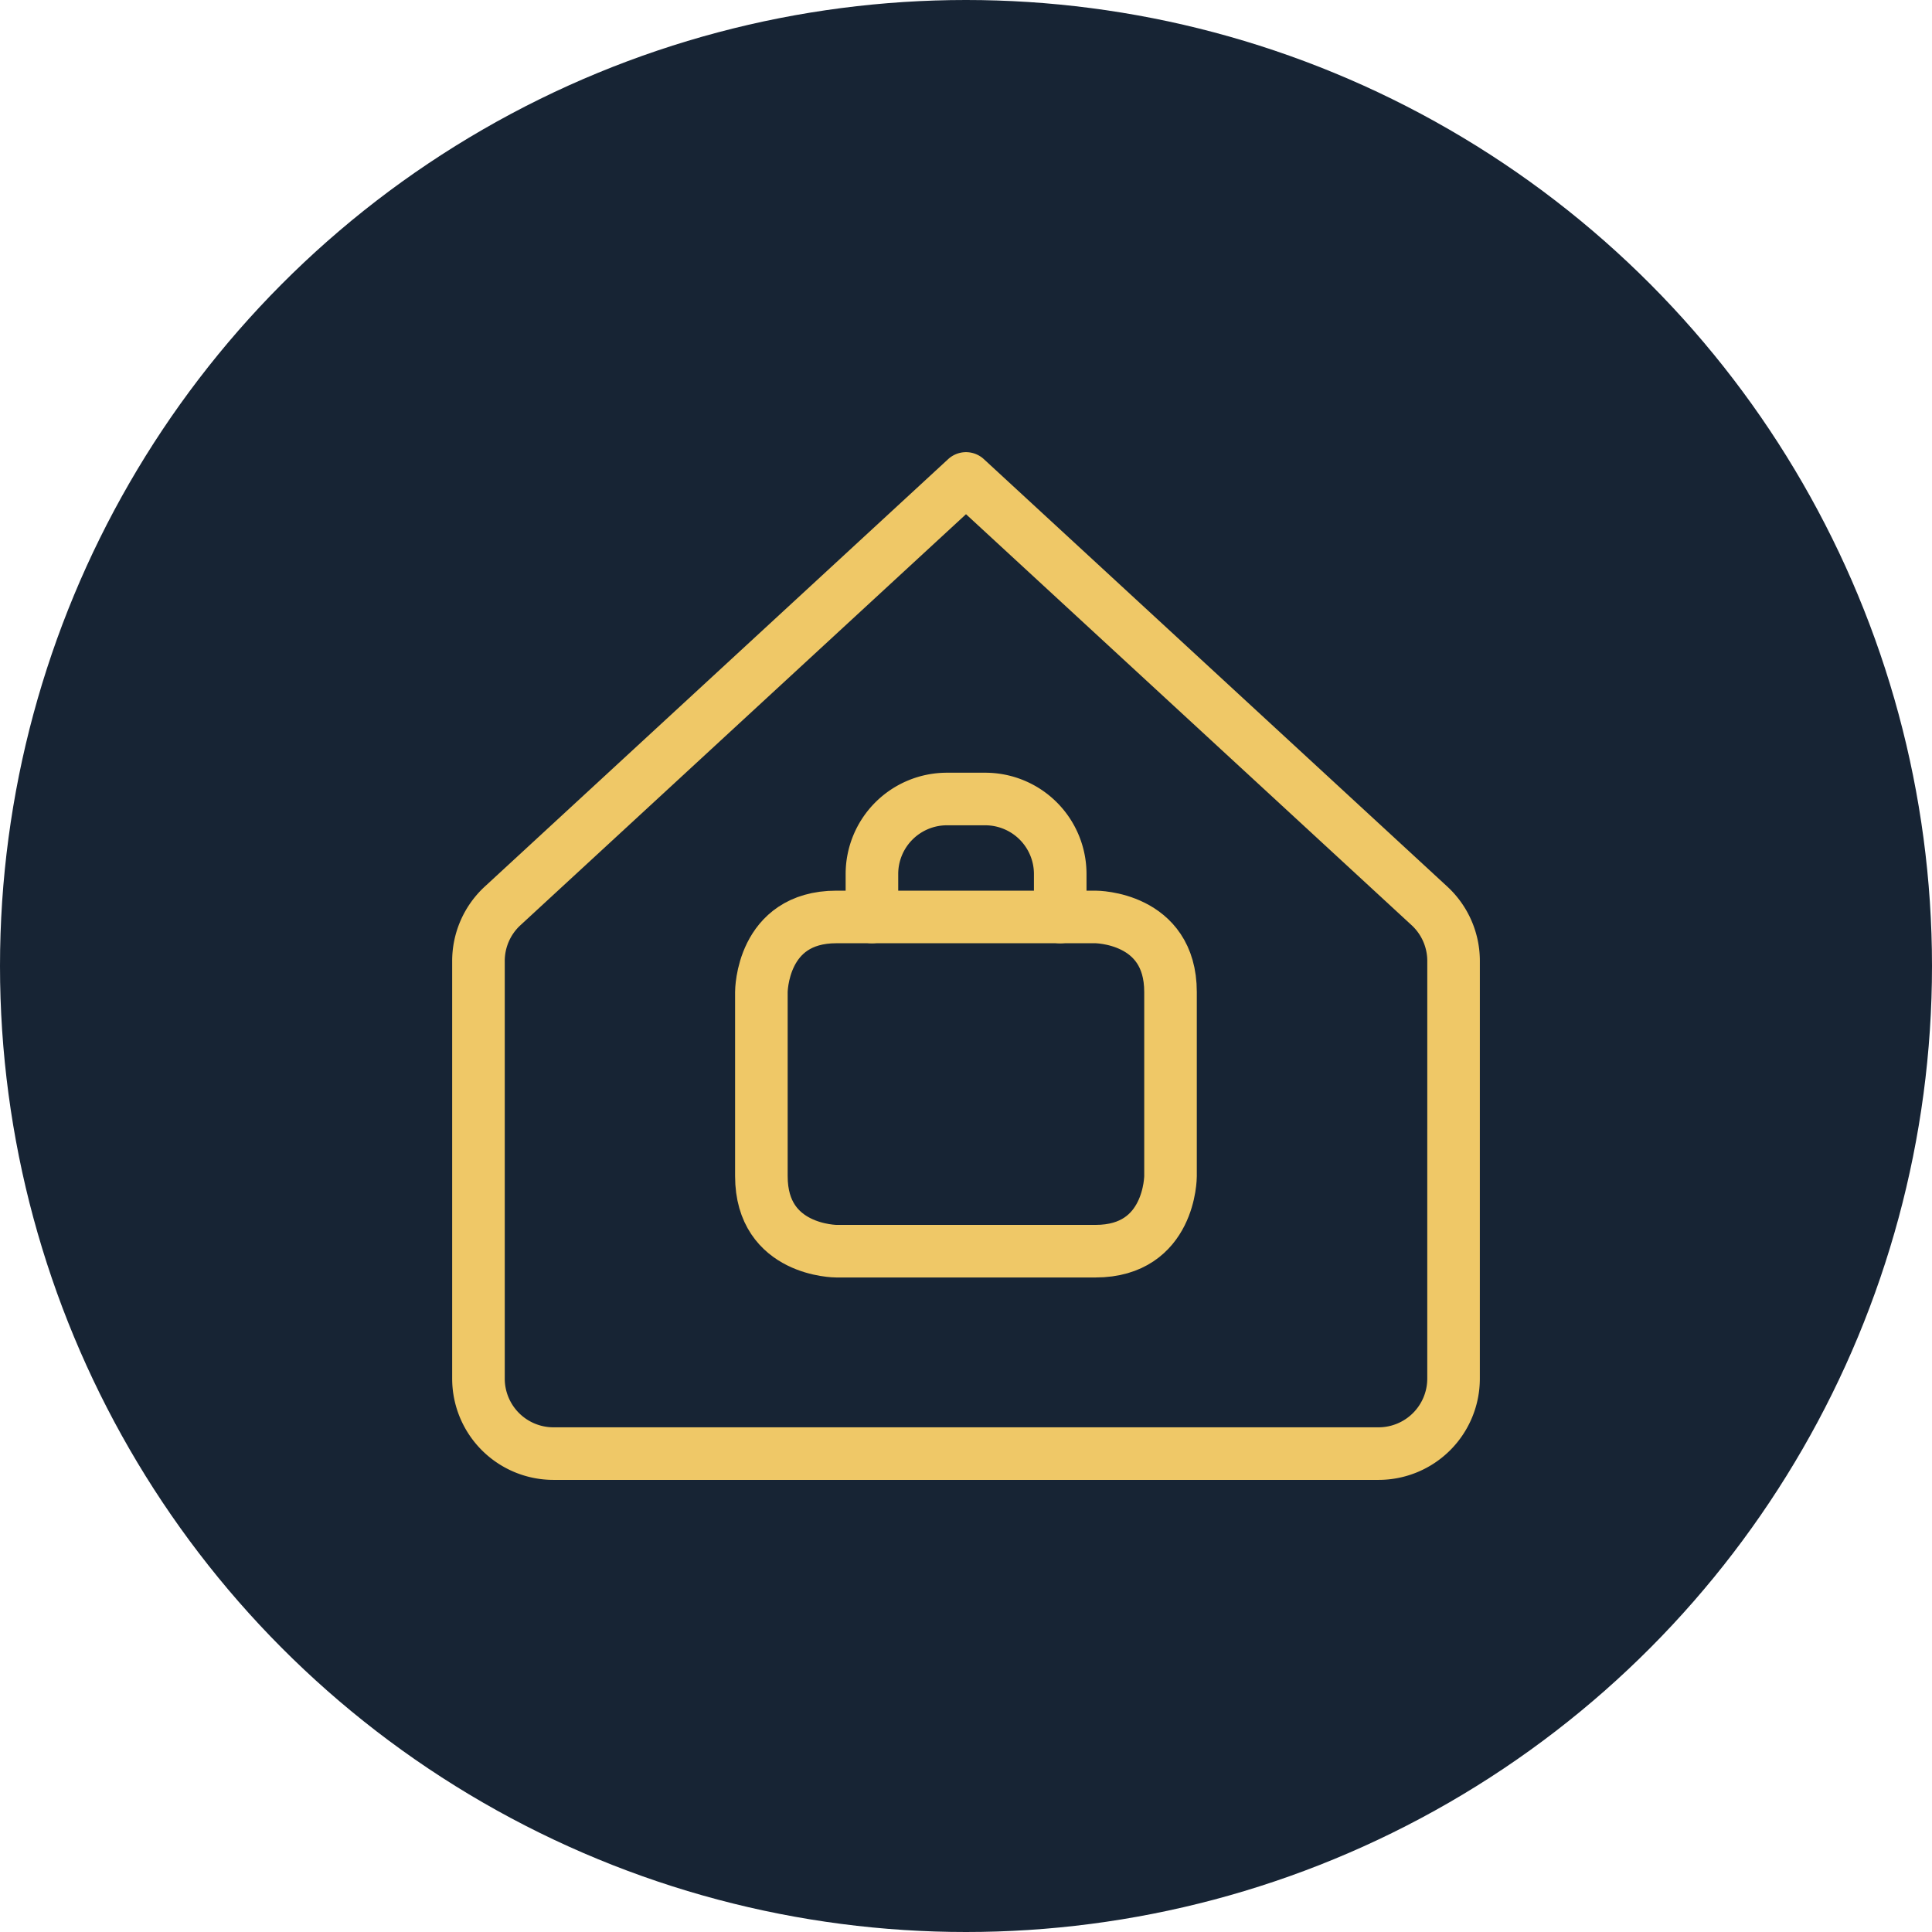
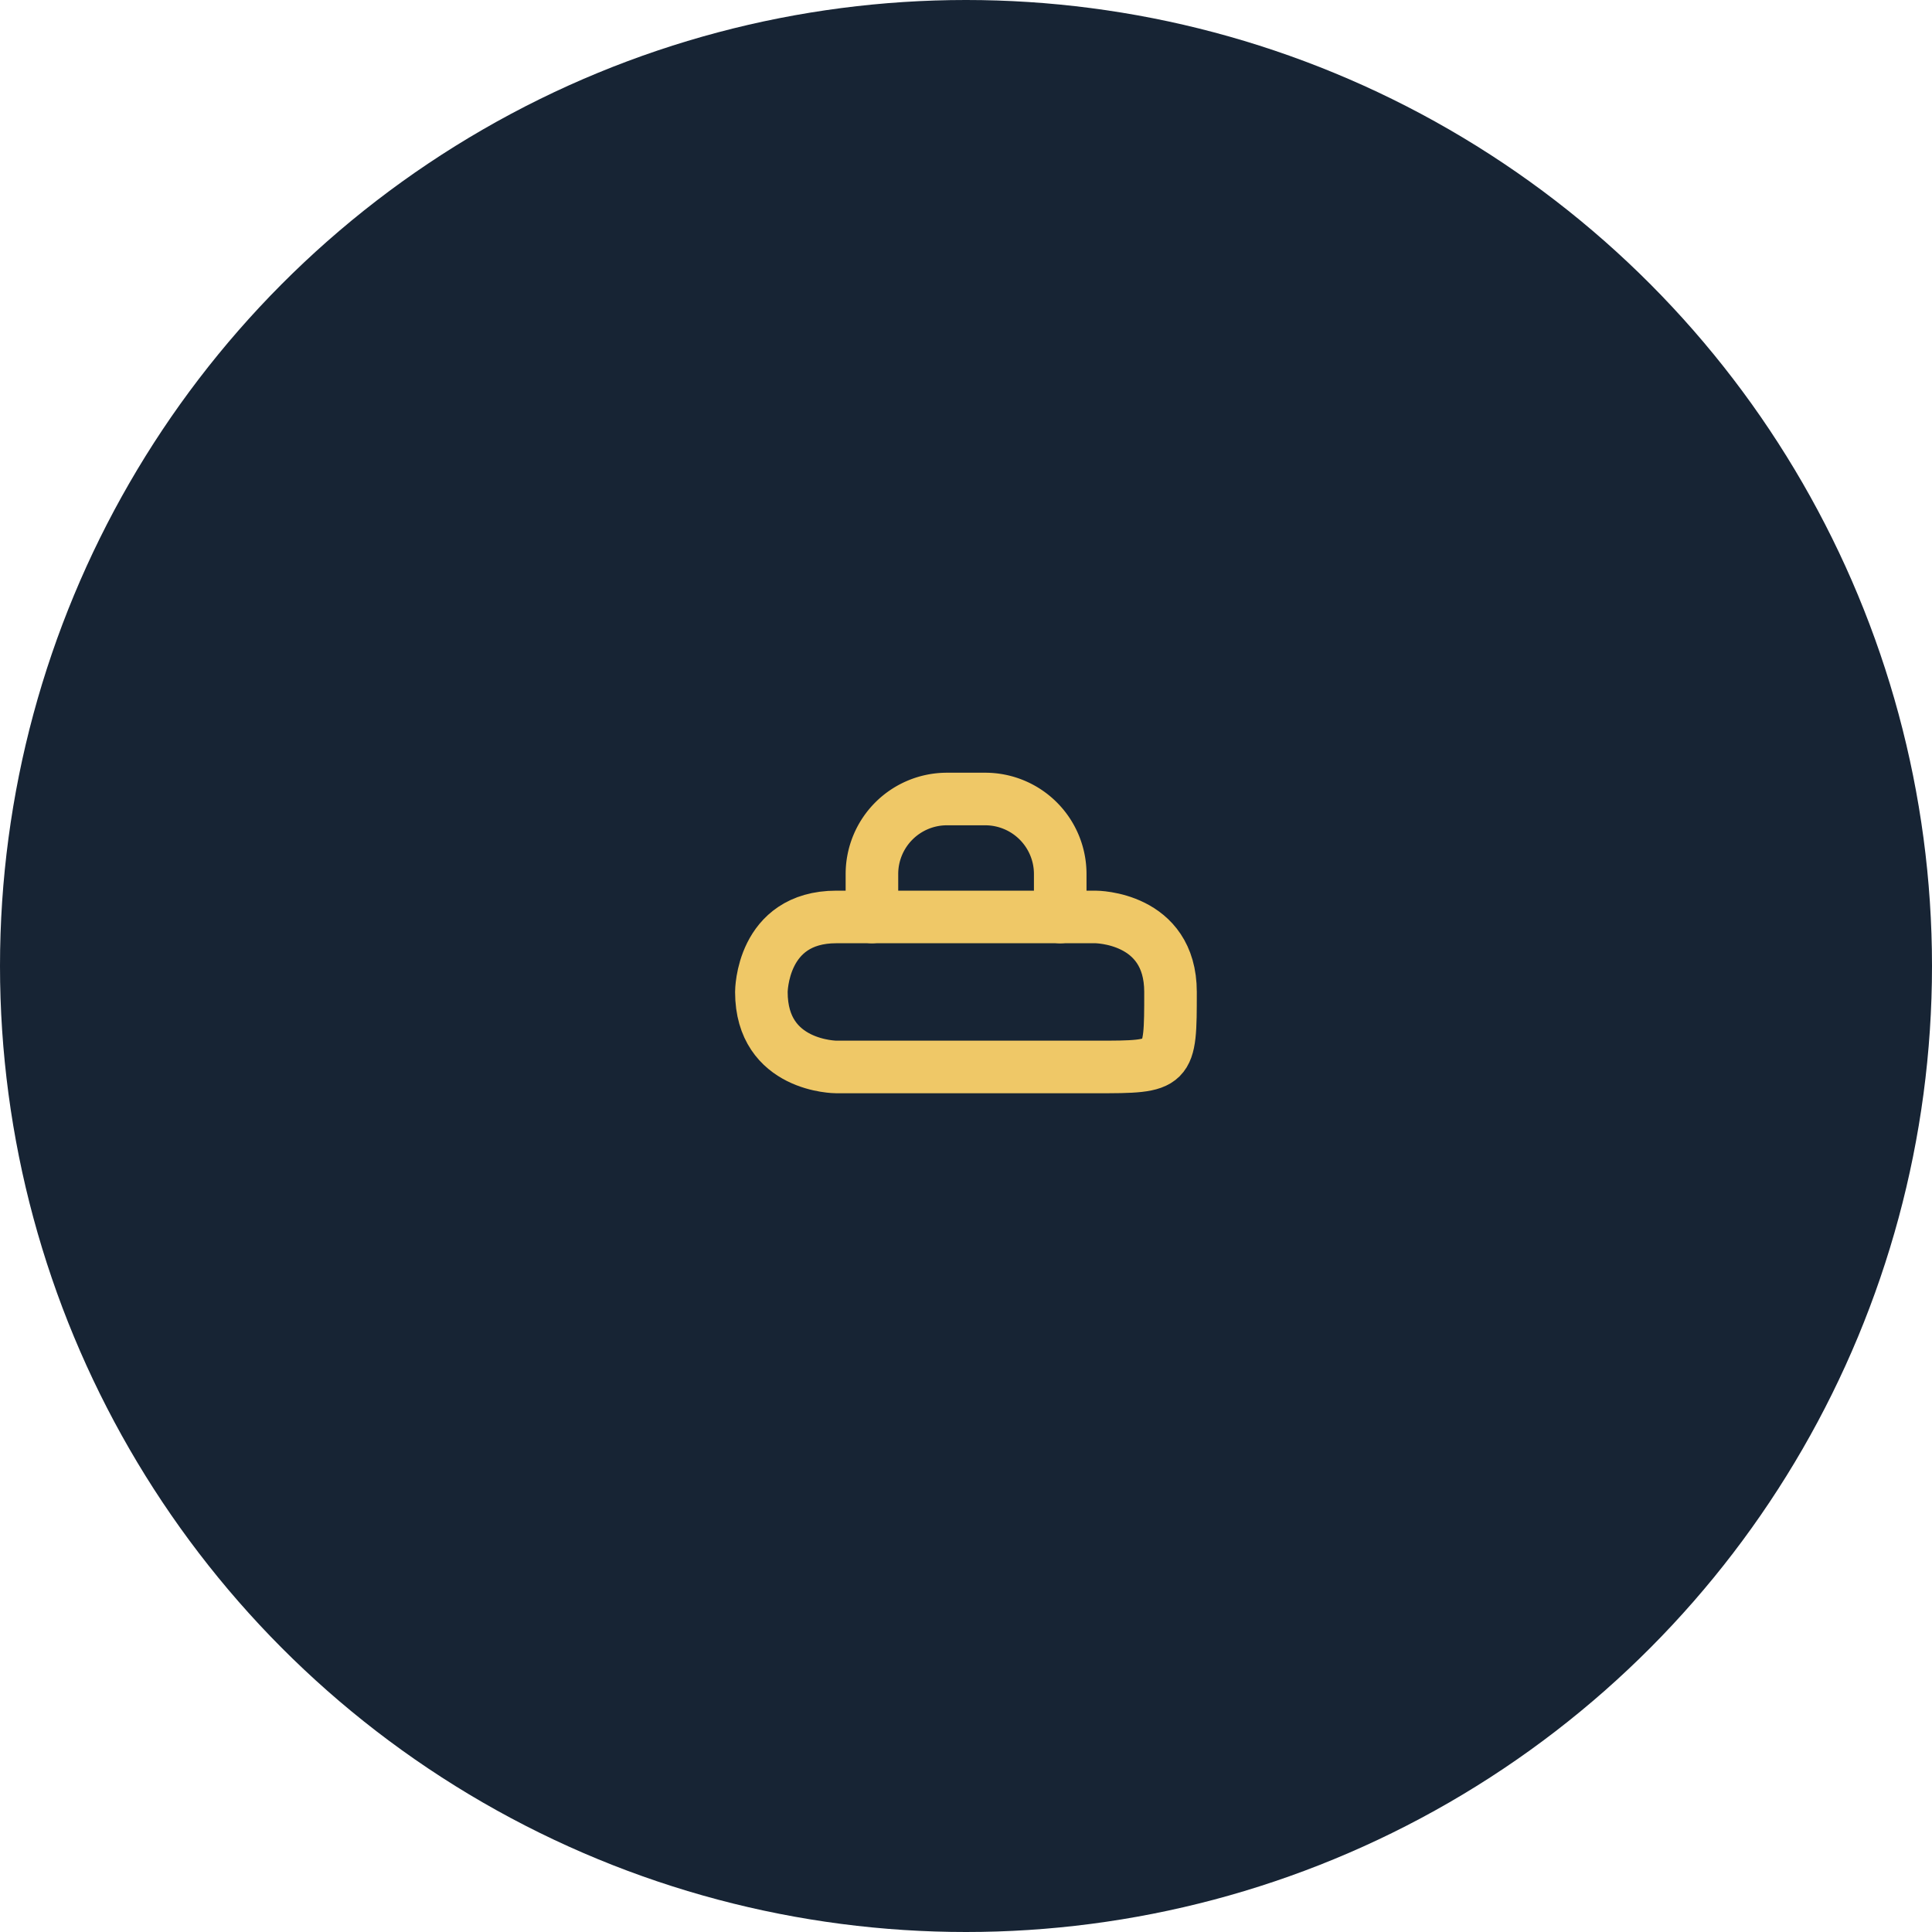
<svg xmlns="http://www.w3.org/2000/svg" width="126" height="126" viewBox="0 0 126 126">
  <defs>
    <clipPath id="clip-path">
      <rect id="Rechteck_4335" data-name="Rechteck 4335" width="68" height="68" transform="translate(0.243 0.243)" fill="none" />
    </clipPath>
  </defs>
  <g id="Gruppe_14573" data-name="Gruppe 14573" transform="translate(-880 -1147)">
    <circle id="Ellipse_295" data-name="Ellipse 295" cx="63" cy="63" r="63" transform="translate(880 1147)" fill="#172434" />
    <g id="Gruppe_14552" data-name="Gruppe 14552" transform="translate(908.757 1175.757)">
      <g id="Gruppe_14551" data-name="Gruppe 14551" clip-path="url(#clip-path)">
-         <path id="Pfad_22004" data-name="Pfad 22004" d="M19.539,21.758h16.9s4.891,0,4.891,4.892V38.664s0,4.892-4.891,4.892h-16.9s-4.892,0-4.892-4.892V26.65s0-4.892,4.892-4.892" transform="translate(6.251 9.286)" fill="none" stroke="#efc867" stroke-linecap="round" stroke-linejoin="round" stroke-width="3.429" />
+         <path id="Pfad_22004" data-name="Pfad 22004" d="M19.539,21.758h16.9s4.891,0,4.891,4.892s0,4.892-4.891,4.892h-16.9s-4.892,0-4.892-4.892V26.65s0-4.892,4.892-4.892" transform="translate(6.251 9.286)" fill="none" stroke="#efc867" stroke-linecap="round" stroke-linejoin="round" stroke-width="3.429" />
        <path id="Pfad_22005" data-name="Pfad 22005" d="M19.7,24.058v-2.8a4.892,4.892,0,0,1,4.892-4.892h2.494A4.892,4.892,0,0,1,31.98,21.26v2.8" transform="translate(8.408 6.986)" fill="none" stroke="#efc867" stroke-linecap="round" stroke-linejoin="round" stroke-width="3.429" />
-         <path id="Pfad_22006" data-name="Pfad 22006" d="M65.309,33.218a4.886,4.886,0,0,0-1.565-3.62L33.511,1.714,3.28,29.6a4.886,4.886,0,0,0-1.565,3.62v27.2a4.891,4.891,0,0,0,4.891,4.891h53.81a4.892,4.892,0,0,0,4.892-4.891Z" transform="translate(0.732 0.732)" fill="none" stroke="#efc867" stroke-linecap="round" stroke-linejoin="round" stroke-width="3.429" />
      </g>
    </g>
  </g>
</svg>